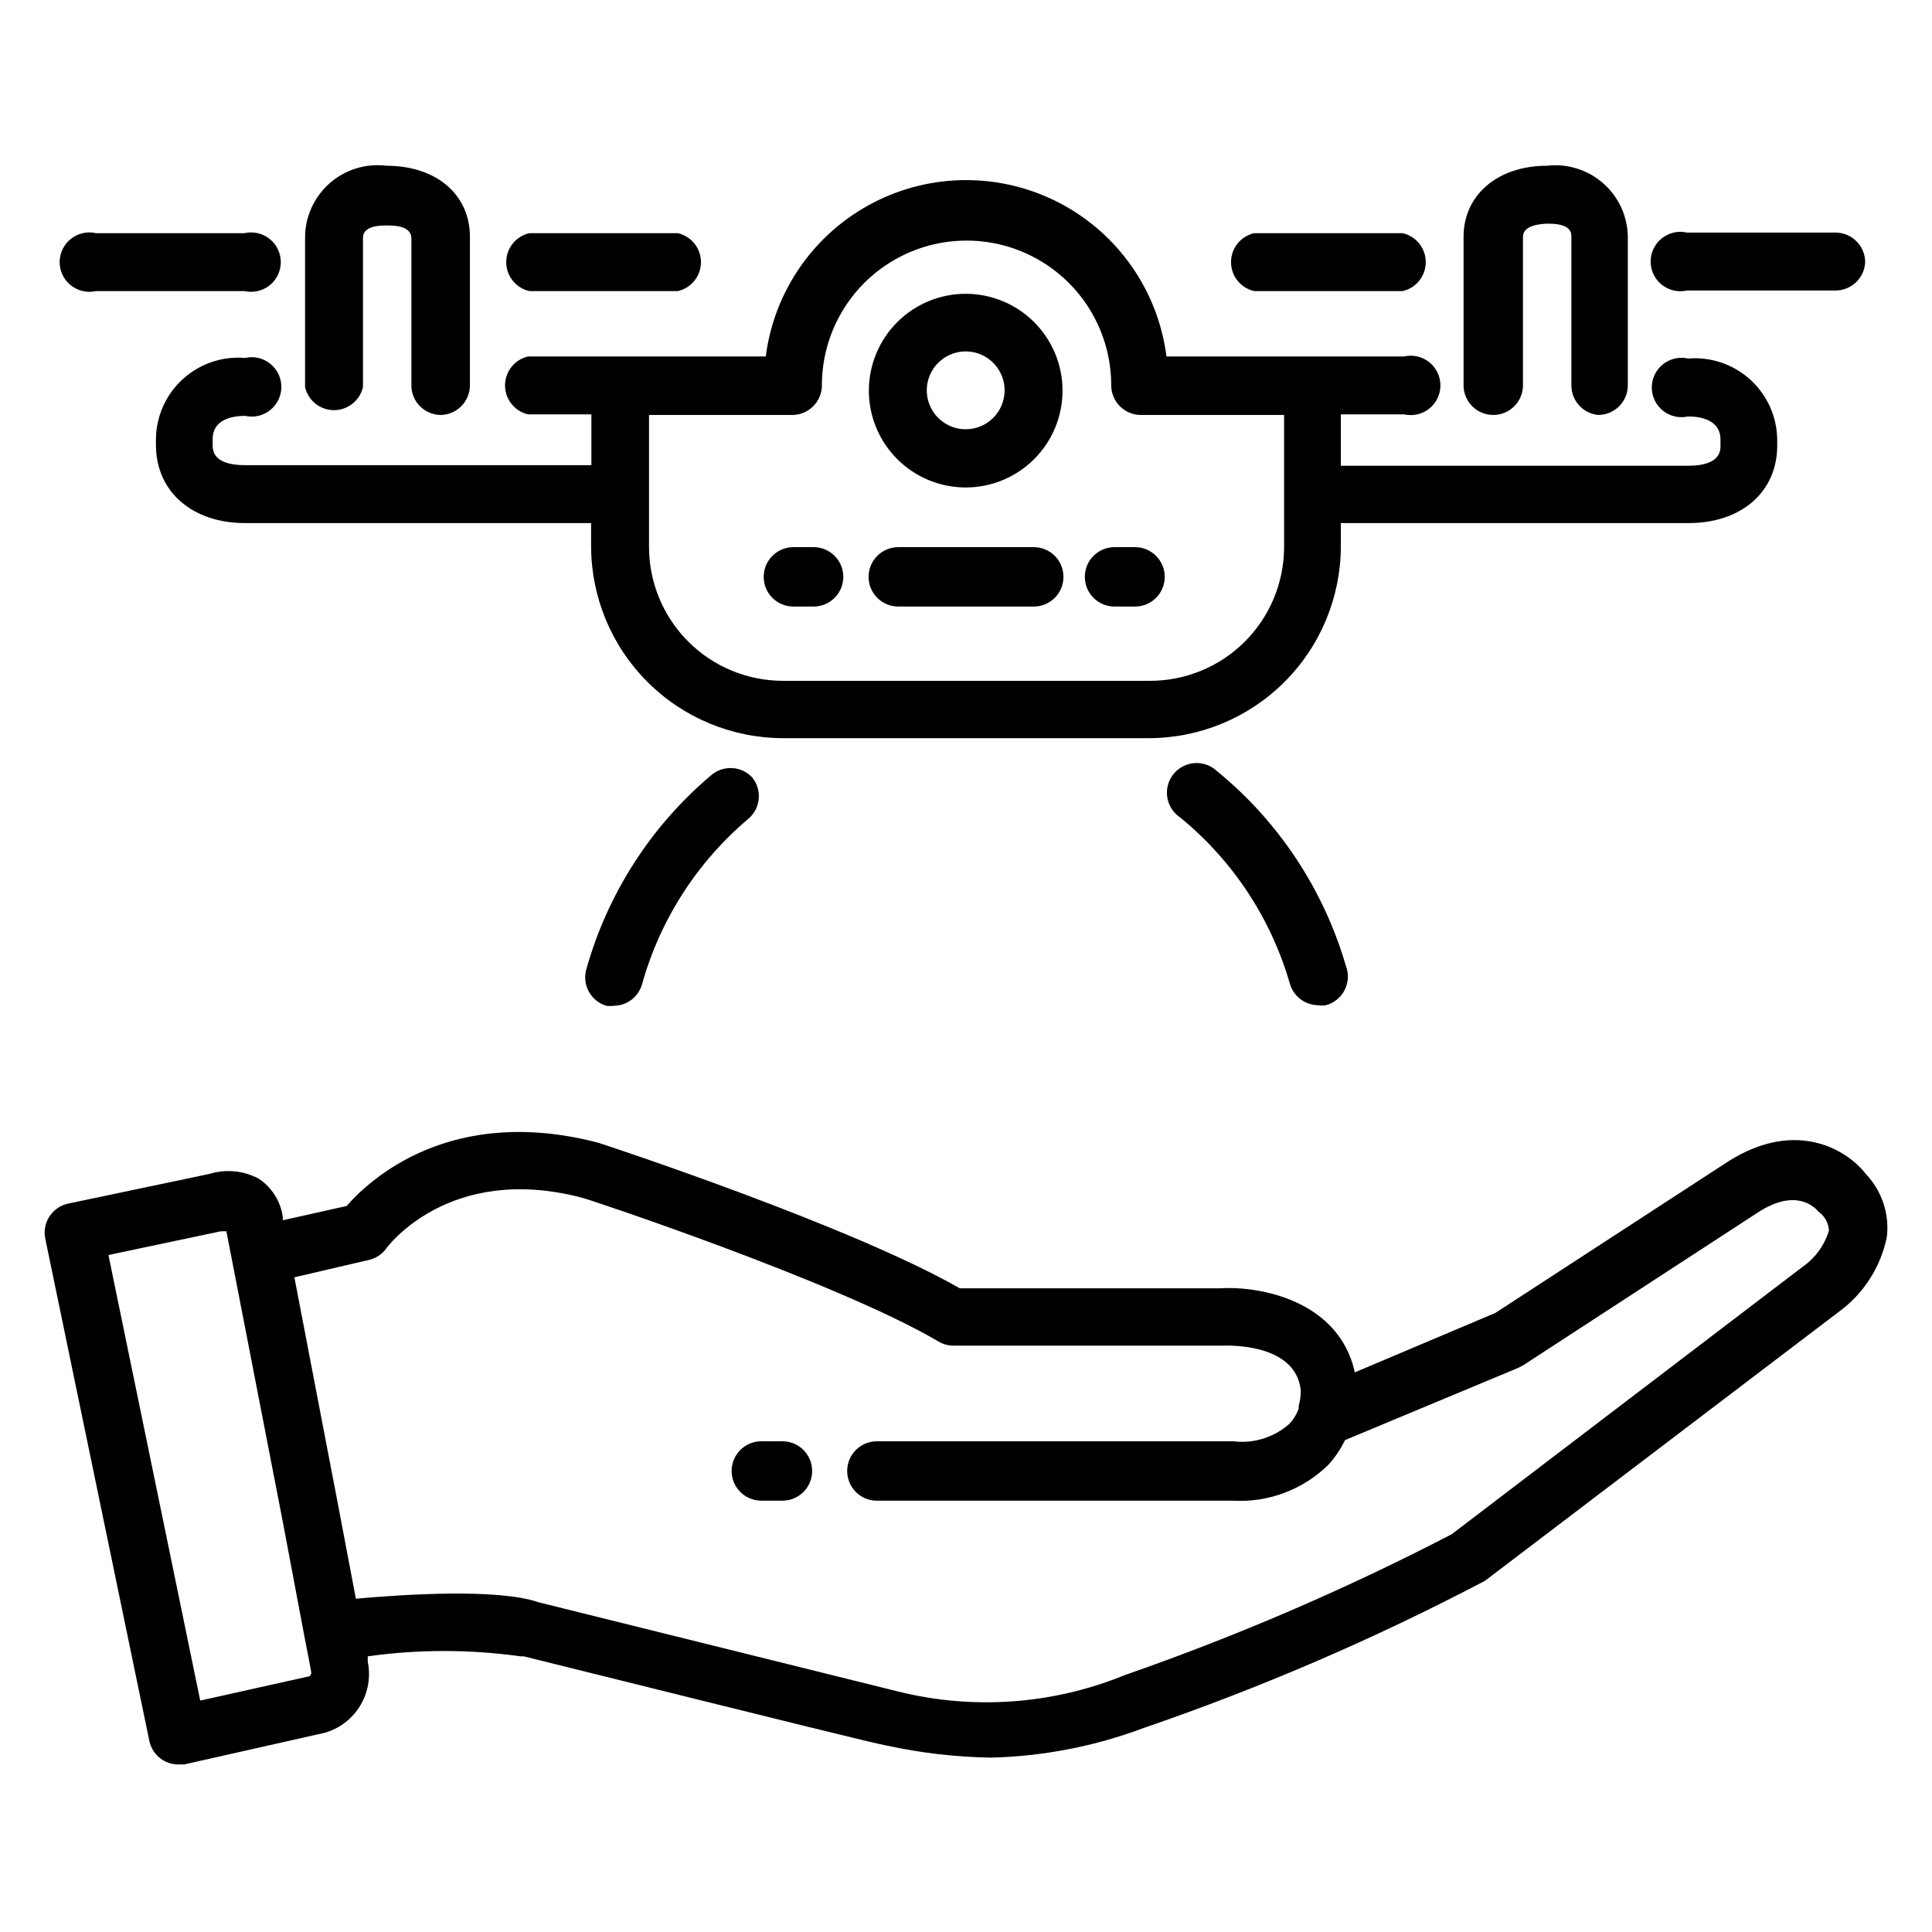
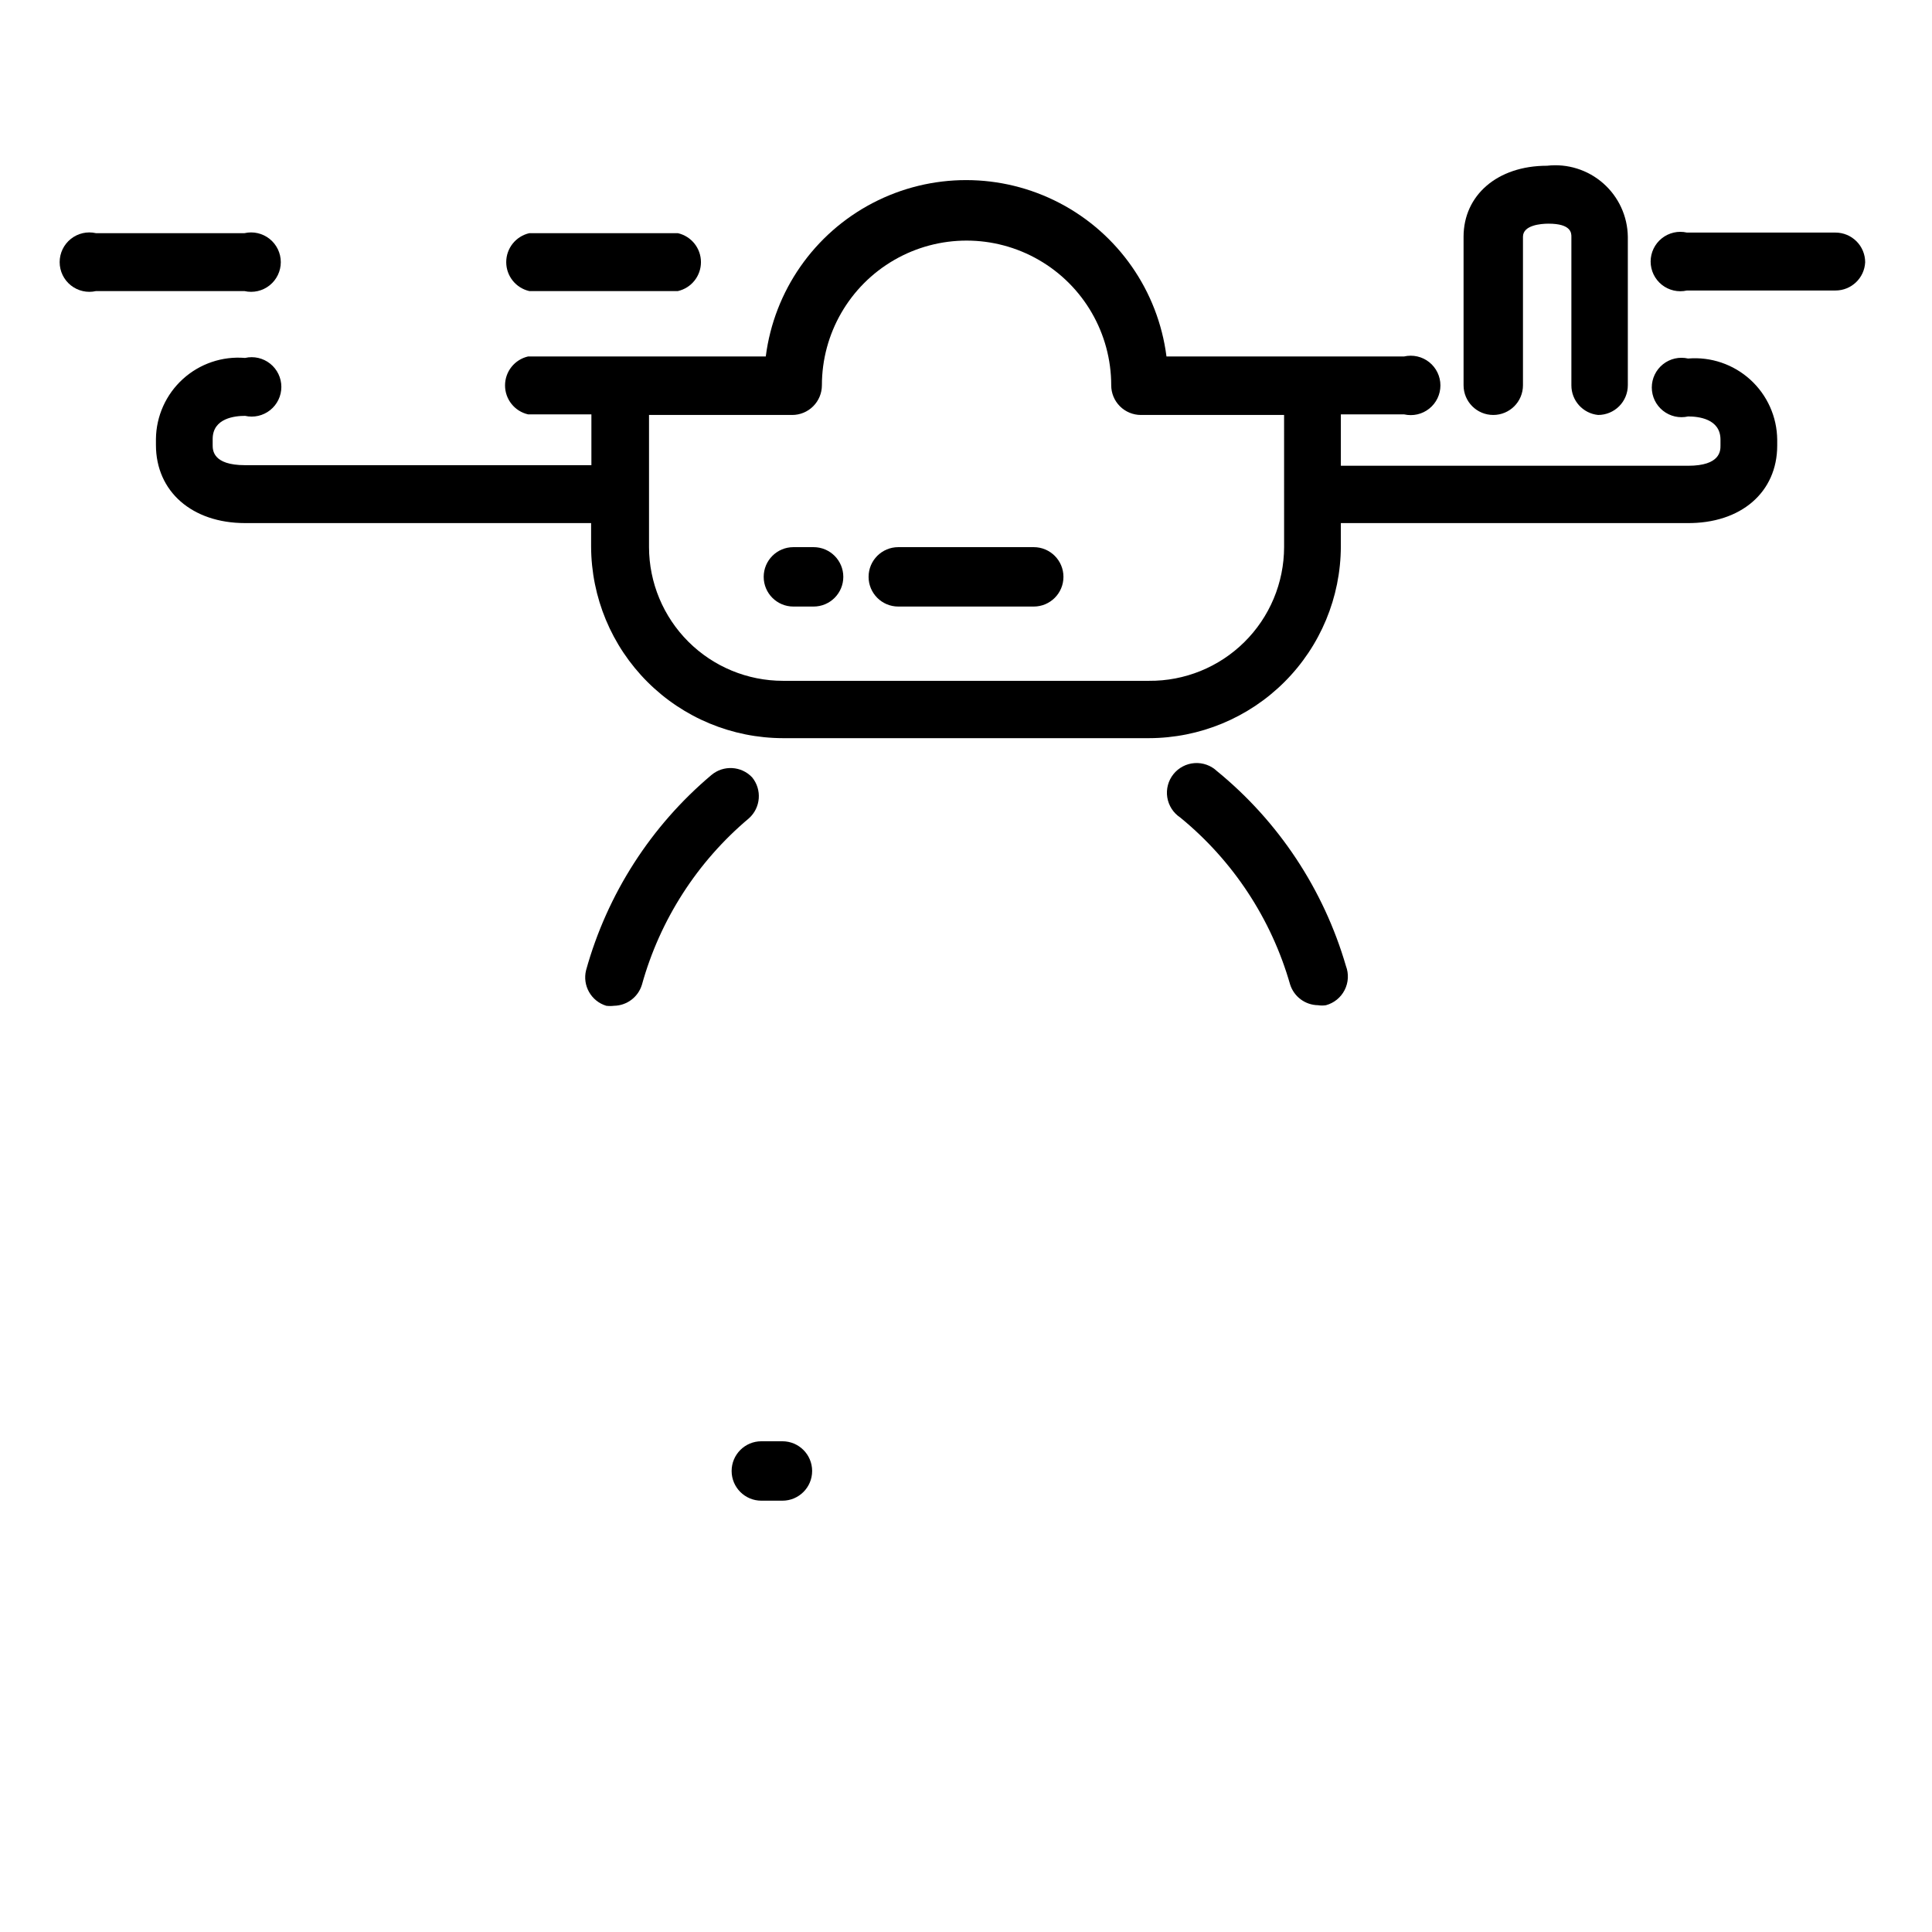
<svg xmlns="http://www.w3.org/2000/svg" fill="#000000" width="800px" height="800px" version="1.1" viewBox="144 144 512 512">
  <g>
    <path d="m332.54 349.38c-16.027 13.5-27.605 31.527-33.219 51.719-1.02 4.07 1.336 8.227 5.352 9.445 0.68 0.082 1.367 0.082 2.047 0 3.418-0.059 6.41-2.316 7.398-5.59 4.785-17.215 14.664-32.582 28.34-44.082 3.156-2.805 3.535-7.598 0.867-10.863-2.859-3.035-7.59-3.309-10.785-0.629z" />
    <path d="m466.52 348.36c-1.602-1.516-3.766-2.285-5.965-2.129-2.195 0.156-4.227 1.227-5.602 2.953-1.371 1.727-1.953 3.945-1.613 6.125 0.344 2.176 1.586 4.109 3.418 5.328 13.996 11.434 24.16 26.871 29.129 44.242 1.02 3.242 4 5.465 7.398 5.512 0.703 0.113 1.422 0.113 2.125 0 2.141-0.59 3.934-2.051 4.938-4.031 1.004-1.977 1.129-4.289 0.34-6.359-5.906-20.273-17.816-38.281-34.168-51.641z" />
-     <path d="m260.66 253.97c2.086 0 4.09-0.828 5.566-2.305 1.477-1.477 2.305-3.481 2.305-5.566v-39.359c0-11.18-8.895-18.812-22.121-18.812v-0.004c-5.5-0.684-11.031 1.047-15.164 4.742-4.133 3.699-6.469 9-6.402 14.543v39.363c0.816 3.582 4 6.121 7.672 6.121 3.676 0 6.859-2.539 7.676-6.121v-39.359c0-0.945 0-3.465 6.062-3.465 2.047 0 6.769 0 6.769 3.465v39.359c0.242 4.07 3.559 7.281 7.637 7.398z" />
    <path d="m169.43 221.14h39.359c2.336 0.535 4.789-0.027 6.66-1.52 1.871-1.492 2.965-3.758 2.965-6.152 0-2.398-1.094-4.66-2.965-6.156-1.871-1.492-4.324-2.055-6.66-1.52h-39.359c-2.336-0.535-4.785 0.027-6.656 1.52-1.875 1.496-2.965 3.758-2.965 6.156 0 2.394 1.09 4.66 2.965 6.152 1.871 1.492 4.32 2.055 6.656 1.52z" />
    <path d="m284.28 221.14h39.359c3.582-0.816 6.121-4 6.121-7.672 0-3.676-2.539-6.859-6.121-7.676h-39.359c-3.582 0.816-6.125 4-6.125 7.676 0 3.672 2.543 6.856 6.125 7.672z" />
    <path d="m614.98 262.08v-1.574c-0.066-6.059-2.648-11.812-7.129-15.891-4.481-4.074-10.453-6.106-16.488-5.602-2.336-0.531-4.785 0.027-6.656 1.52-1.875 1.496-2.965 3.762-2.965 6.156 0 2.394 1.09 4.66 2.965 6.152 1.871 1.496 4.32 2.055 6.656 1.523 2.598 0 8.582 0.551 8.582 6.141v1.574c0 1.34 0 5.352-8.582 5.352h-92.023v-13.617h16.766c2.336 0.531 4.789-0.027 6.66-1.523 1.871-1.492 2.961-3.758 2.961-6.152s-1.09-4.66-2.961-6.156c-1.871-1.492-4.324-2.051-6.66-1.52h-62.977c-2.223-17.371-12.797-32.555-28.32-40.656-15.523-8.105-34.027-8.105-49.551 0-15.52 8.102-26.098 23.285-28.32 40.656h-62.977c-3.582 0.816-6.121 4-6.121 7.676 0 3.672 2.539 6.859 6.121 7.676h16.766v13.461h-91.785c-8.582 0-8.582-4.016-8.582-5.352v-1.574c0-5.59 5.984-6.141 8.582-6.141v-0.004c2.336 0.535 4.785-0.027 6.656-1.52 1.875-1.492 2.965-3.758 2.965-6.152 0-2.398-1.09-4.66-2.965-6.156-1.871-1.492-4.32-2.055-6.656-1.52-6.035-0.504-12.008 1.523-16.488 5.602-4.481 4.074-7.062 9.832-7.129 15.887v1.574c0 12.359 9.605 20.703 23.617 20.703h91.707v6.219c0.043 13.469 5.418 26.371 14.945 35.887 9.531 9.516 22.441 14.867 35.91 14.891h96.98c13.469-0.023 26.379-5.375 35.91-14.891s14.902-22.418 14.945-35.887v-6.219h91.707c14.328 0.16 23.934-8.184 23.934-20.543zm-166.5 62.344h-96.98c-9.402 0-18.422-3.727-25.078-10.371-6.656-6.641-10.406-15.648-10.426-25.051v-35.031h37.941c2.09 0 4.094-0.828 5.566-2.305 1.477-1.477 2.309-3.481 2.309-5.566 0-13.699 7.305-26.355 19.168-33.203 11.859-6.848 26.477-6.848 38.336 0 11.863 6.848 19.168 19.504 19.168 33.203 0 2.086 0.828 4.09 2.305 5.566 1.477 1.477 3.481 2.305 5.566 2.305h37.941l0.004 35.031c-0.02 9.457-3.812 18.516-10.539 25.164-6.723 6.652-15.824 10.344-25.281 10.258z" />
    <path d="m567.52 253.97c2.086 0 4.09-0.828 5.566-2.305 1.477-1.477 2.305-3.481 2.305-5.566v-39.359c-0.074-5.434-2.445-10.578-6.527-14.164s-9.488-5.277-14.883-4.652c-13.227 0-22.121 7.871-22.121 18.812v39.363c0 4.348 3.523 7.871 7.871 7.871 4.348 0 7.871-3.523 7.871-7.871v-39.359c0-3.07 4.723-3.465 6.769-3.465 6.062 0 6.062 2.519 6.062 3.465v39.359c-0.02 4.059 3.047 7.465 7.086 7.871z" />
    <path d="m638.29 213.51c0-2.09-0.828-4.09-2.305-5.566-1.477-1.477-3.481-2.309-5.566-2.309h-39.363c-2.332-0.531-4.785 0.027-6.656 1.523-1.871 1.492-2.965 3.758-2.965 6.152s1.094 4.66 2.965 6.156c1.871 1.492 4.324 2.051 6.656 1.52h39.363c4.195 0.004 7.66-3.285 7.871-7.477z" />
-     <path d="m515.72 221.14c3.582-0.816 6.121-4 6.121-7.672 0-3.676-2.539-6.859-6.121-7.676h-39.363c-3.582 0.816-6.121 4-6.121 7.676 0 3.672 2.539 6.856 6.121 7.672z" />
-     <path d="m400 221.86c-6.816-0.023-13.359 2.668-18.188 7.477-4.832 4.812-7.547 11.344-7.555 18.16-0.008 6.812 2.695 13.352 7.516 18.172 4.82 4.82 11.355 7.523 18.172 7.516 6.816-0.008 13.348-2.723 18.156-7.555 4.812-4.828 7.5-11.371 7.481-18.188-0.02-6.777-2.723-13.273-7.516-18.066-4.793-4.793-11.289-7.496-18.066-7.516zm0 35.895c-4.18 0.031-7.965-2.461-9.586-6.309-1.621-3.852-0.758-8.301 2.188-11.266 2.941-2.965 7.383-3.863 11.246-2.273 3.863 1.594 6.383 5.359 6.383 9.535 0 5.664-4.566 10.27-10.23 10.312z" />
    <path d="m417.95 289h-35.895c-4.348 0-7.871 3.523-7.871 7.871s3.523 7.871 7.871 7.871h35.895c4.348 0 7.875-3.523 7.875-7.871s-3.527-7.871-7.875-7.871z" />
    <path d="m359.61 289h-5.352c-4.348 0-7.871 3.523-7.871 7.871s3.523 7.871 7.871 7.871h5.352c4.348 0 7.875-3.523 7.875-7.871s-3.527-7.871-7.875-7.871z" />
-     <path d="m444.4 289h-5.039c-4.348 0-7.871 3.523-7.871 7.871s3.523 7.871 7.871 7.871h5.434-0.004c4.348 0 7.875-3.523 7.875-7.871s-3.527-7.871-7.875-7.871z" />
-     <path d="m602.23 451.64-61.953 40.305-37.234 15.742c-4.172-18.973-25.031-22.906-35.504-22.277h-69.195c-28.574-16.375-92.574-37.551-95.801-38.574-38.887-10.156-60.379 9.523-66.676 16.766l-16.926 3.781v-0.867c-0.566-4.141-2.891-7.84-6.375-10.152-4.012-2.152-8.719-2.606-13.066-1.262l-37.473 7.875c-4.156 0.906-6.84 4.949-6.062 9.129l27.633 133.35c0.445 2.008 1.66 3.758 3.383 4.883 1.246 0.805 2.691 1.238 4.172 1.258h1.652l37.391-8.422h0.004c3.891-1.16 7.207-3.734 9.289-7.215 2.086-3.484 2.785-7.625 1.969-11.602v-1.418 0.004c13.422-1.879 27.039-1.879 40.461 0h0.867c75.414 18.734 91.945 22.828 96.039 23.617v-0.004c9.129 2 18.441 3.082 27.785 3.231 13.859-0.34 27.562-3 40.543-7.875 30.848-10.59 60.848-23.512 89.742-38.648 0.367-0.164 0.711-0.375 1.023-0.633l93.203-70.848c6.672-4.797 11.281-11.941 12.91-19.992 0.723-6.121-1.328-12.242-5.59-16.691-4.644-6.059-18.027-14.797-36.211-3.461zm-376.2 136.58-28.969 6.453-24.324-118.08 29.836-6.297h1.418l14.953 76.992 5.668 30.07c1.18 5.984 1.891 9.762 1.891 9.996 0 0.238-0.238 0.633-0.473 0.867zm402.65-118.08c-1.188 3.898-3.656 7.285-7.004 9.605l-92.969 70.848c-27.934 14.496-56.871 26.969-86.594 37.312-19.102 7.816-40.199 9.332-60.219 4.332l-95.172-23.617c-10.629-3.699-35.344-2.125-48.414-0.945l-4.566-24.09-11.73-61.086 19.918-4.644c1.812-0.457 3.402-1.547 4.484-3.07 0 0 16.375-22.672 51.797-13.383 0.629 0 68.016 22.434 94.465 38.102 1.195 0.707 2.551 1.09 3.938 1.102h71.715c0.789 0 19.129-0.789 20.387 11.887 0.012 1.387-0.172 2.762-0.551 4.094v0.711c-0.527 1.492-1.359 2.859-2.438 4.012-4.062 3.617-9.484 5.312-14.879 4.644h-94.465c-4.348 0-7.871 3.527-7.871 7.875 0 4.348 3.523 7.871 7.871 7.871h94.465c9.441 0.516 18.656-3.004 25.348-9.684 1.699-1.922 3.133-4.066 4.25-6.375l46.051-19.207 1.18-0.629 62.504-40.699c9.605-6.062 14.484-1.496 15.742 0h0.004c1.605 1.129 2.617 2.922 2.754 4.879z" />
    <path d="m351.35 525.95h-5.59 0.004c-4.348 0-7.875 3.527-7.875 7.875 0 4.348 3.527 7.871 7.875 7.871h5.59-0.004c4.348 0 7.875-3.523 7.875-7.871 0-4.348-3.527-7.875-7.875-7.875z" />
  </g>
</svg>